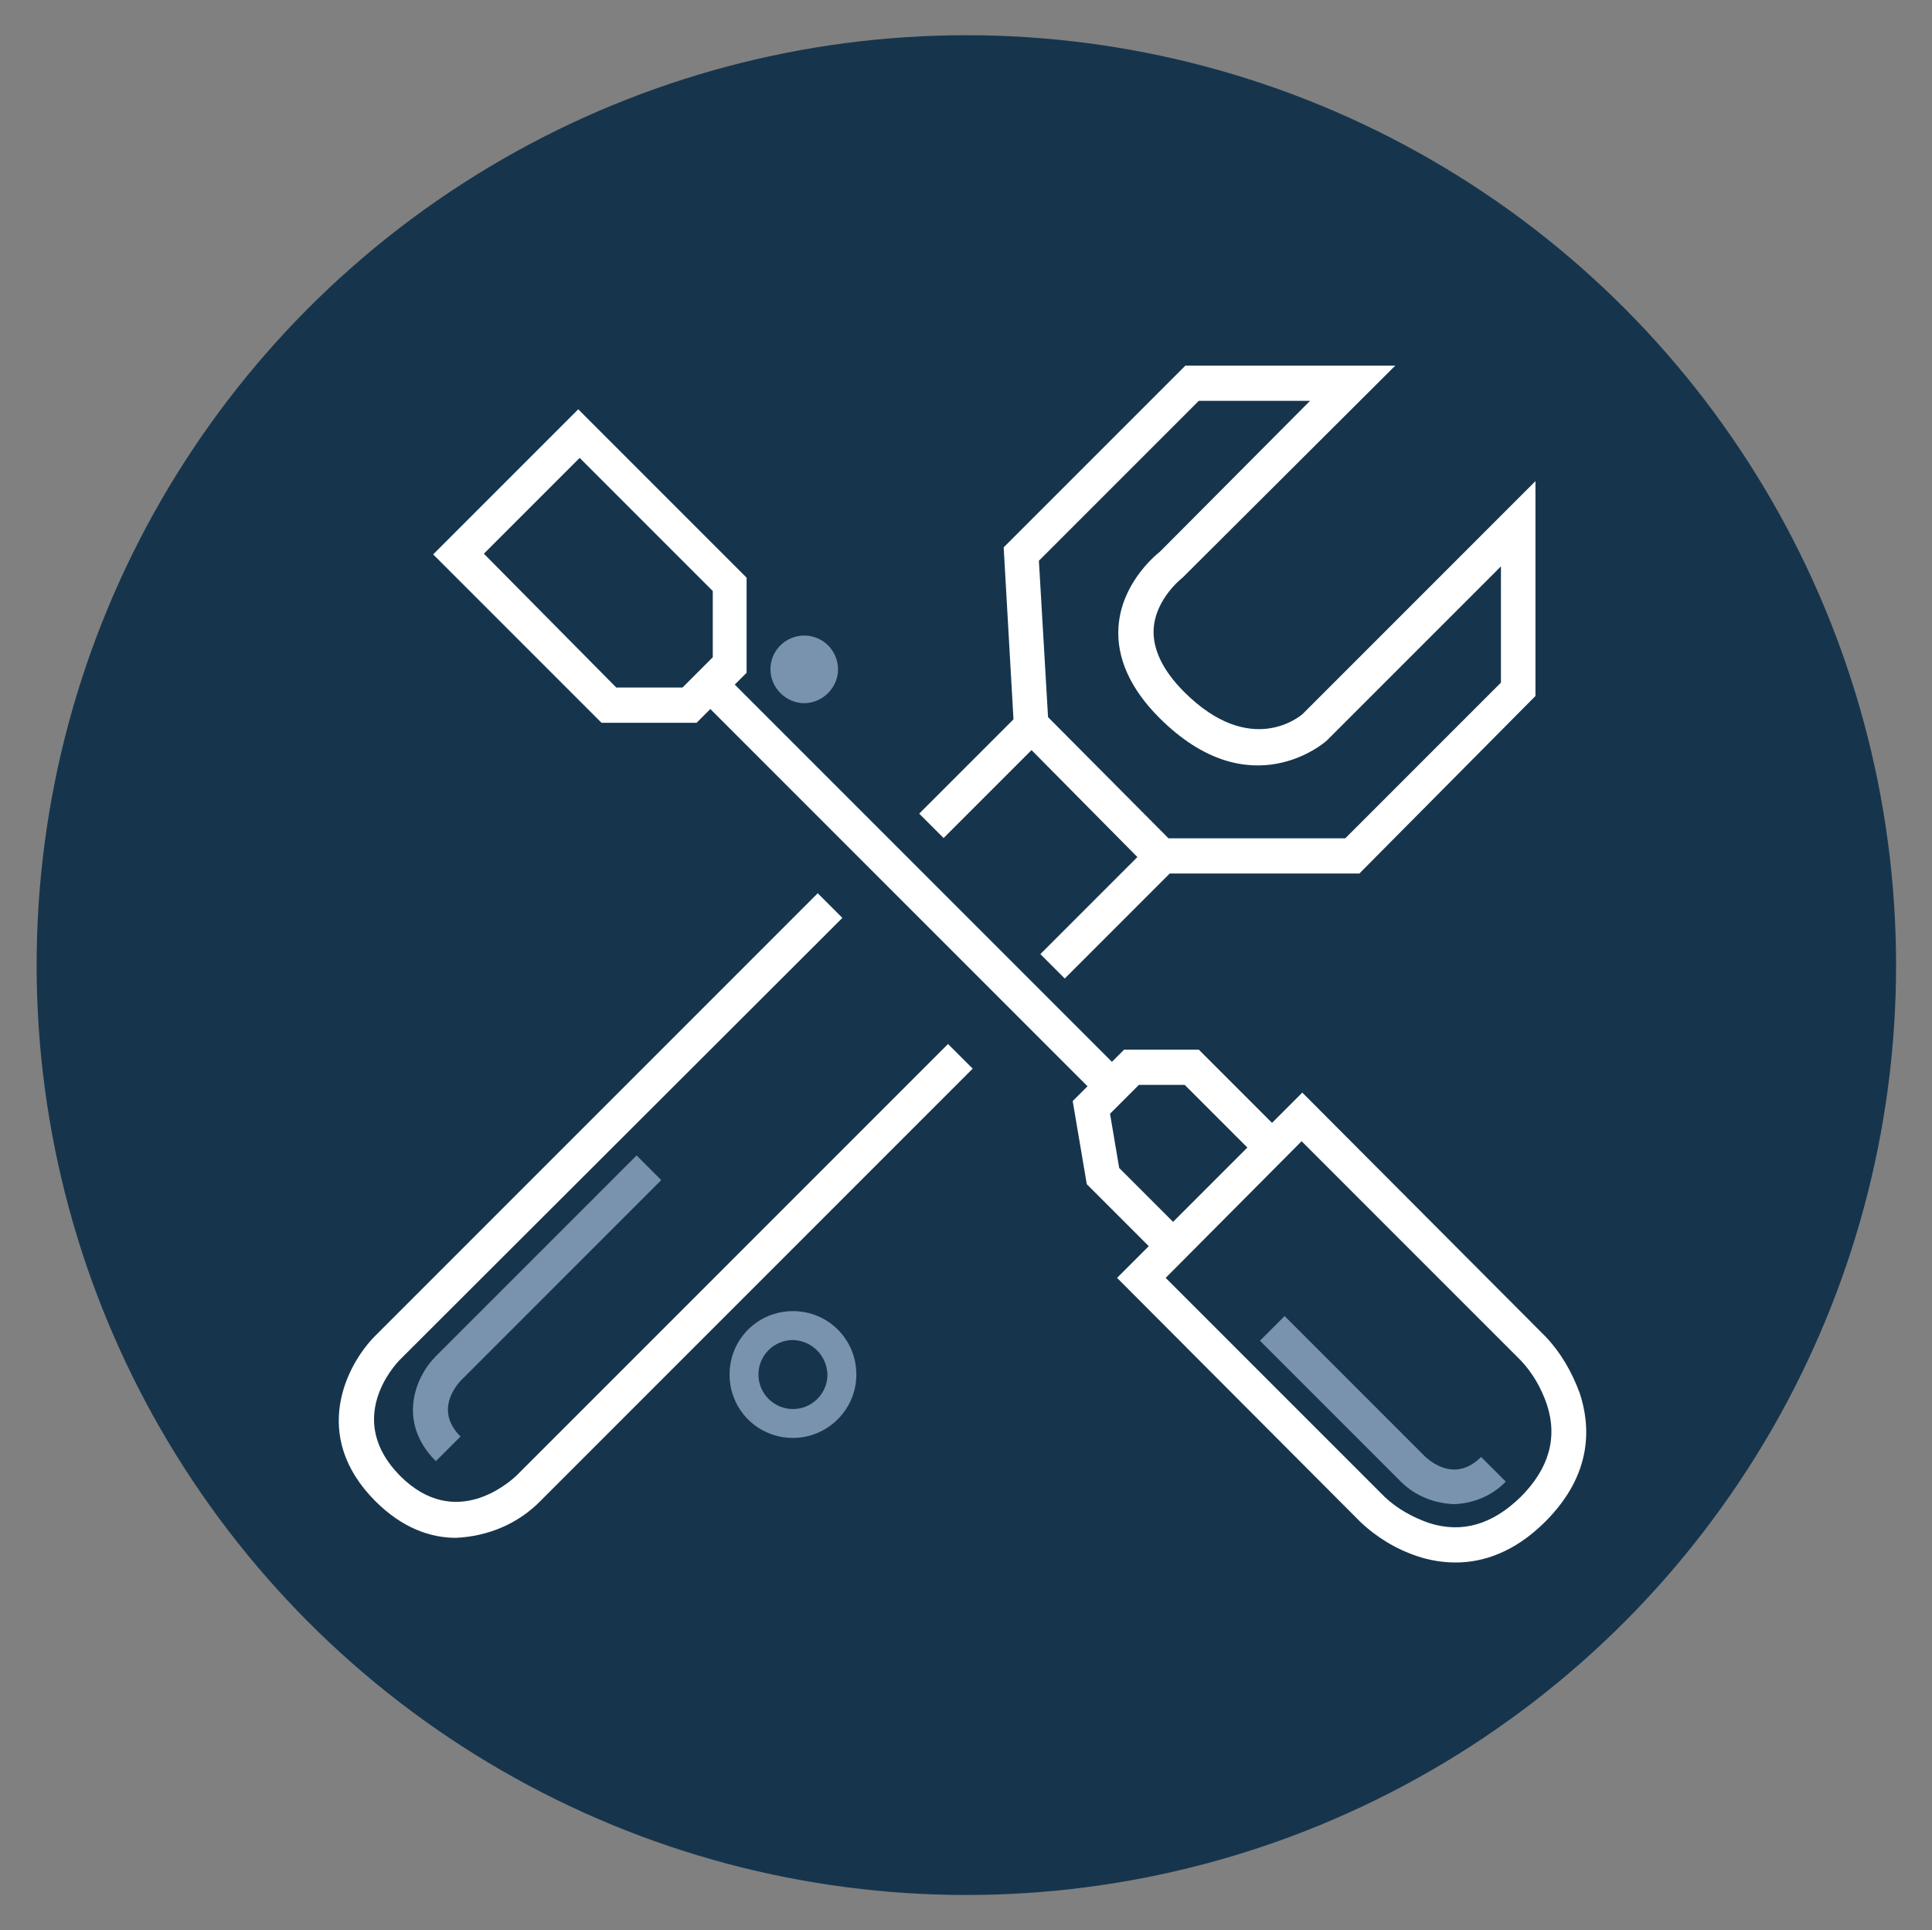
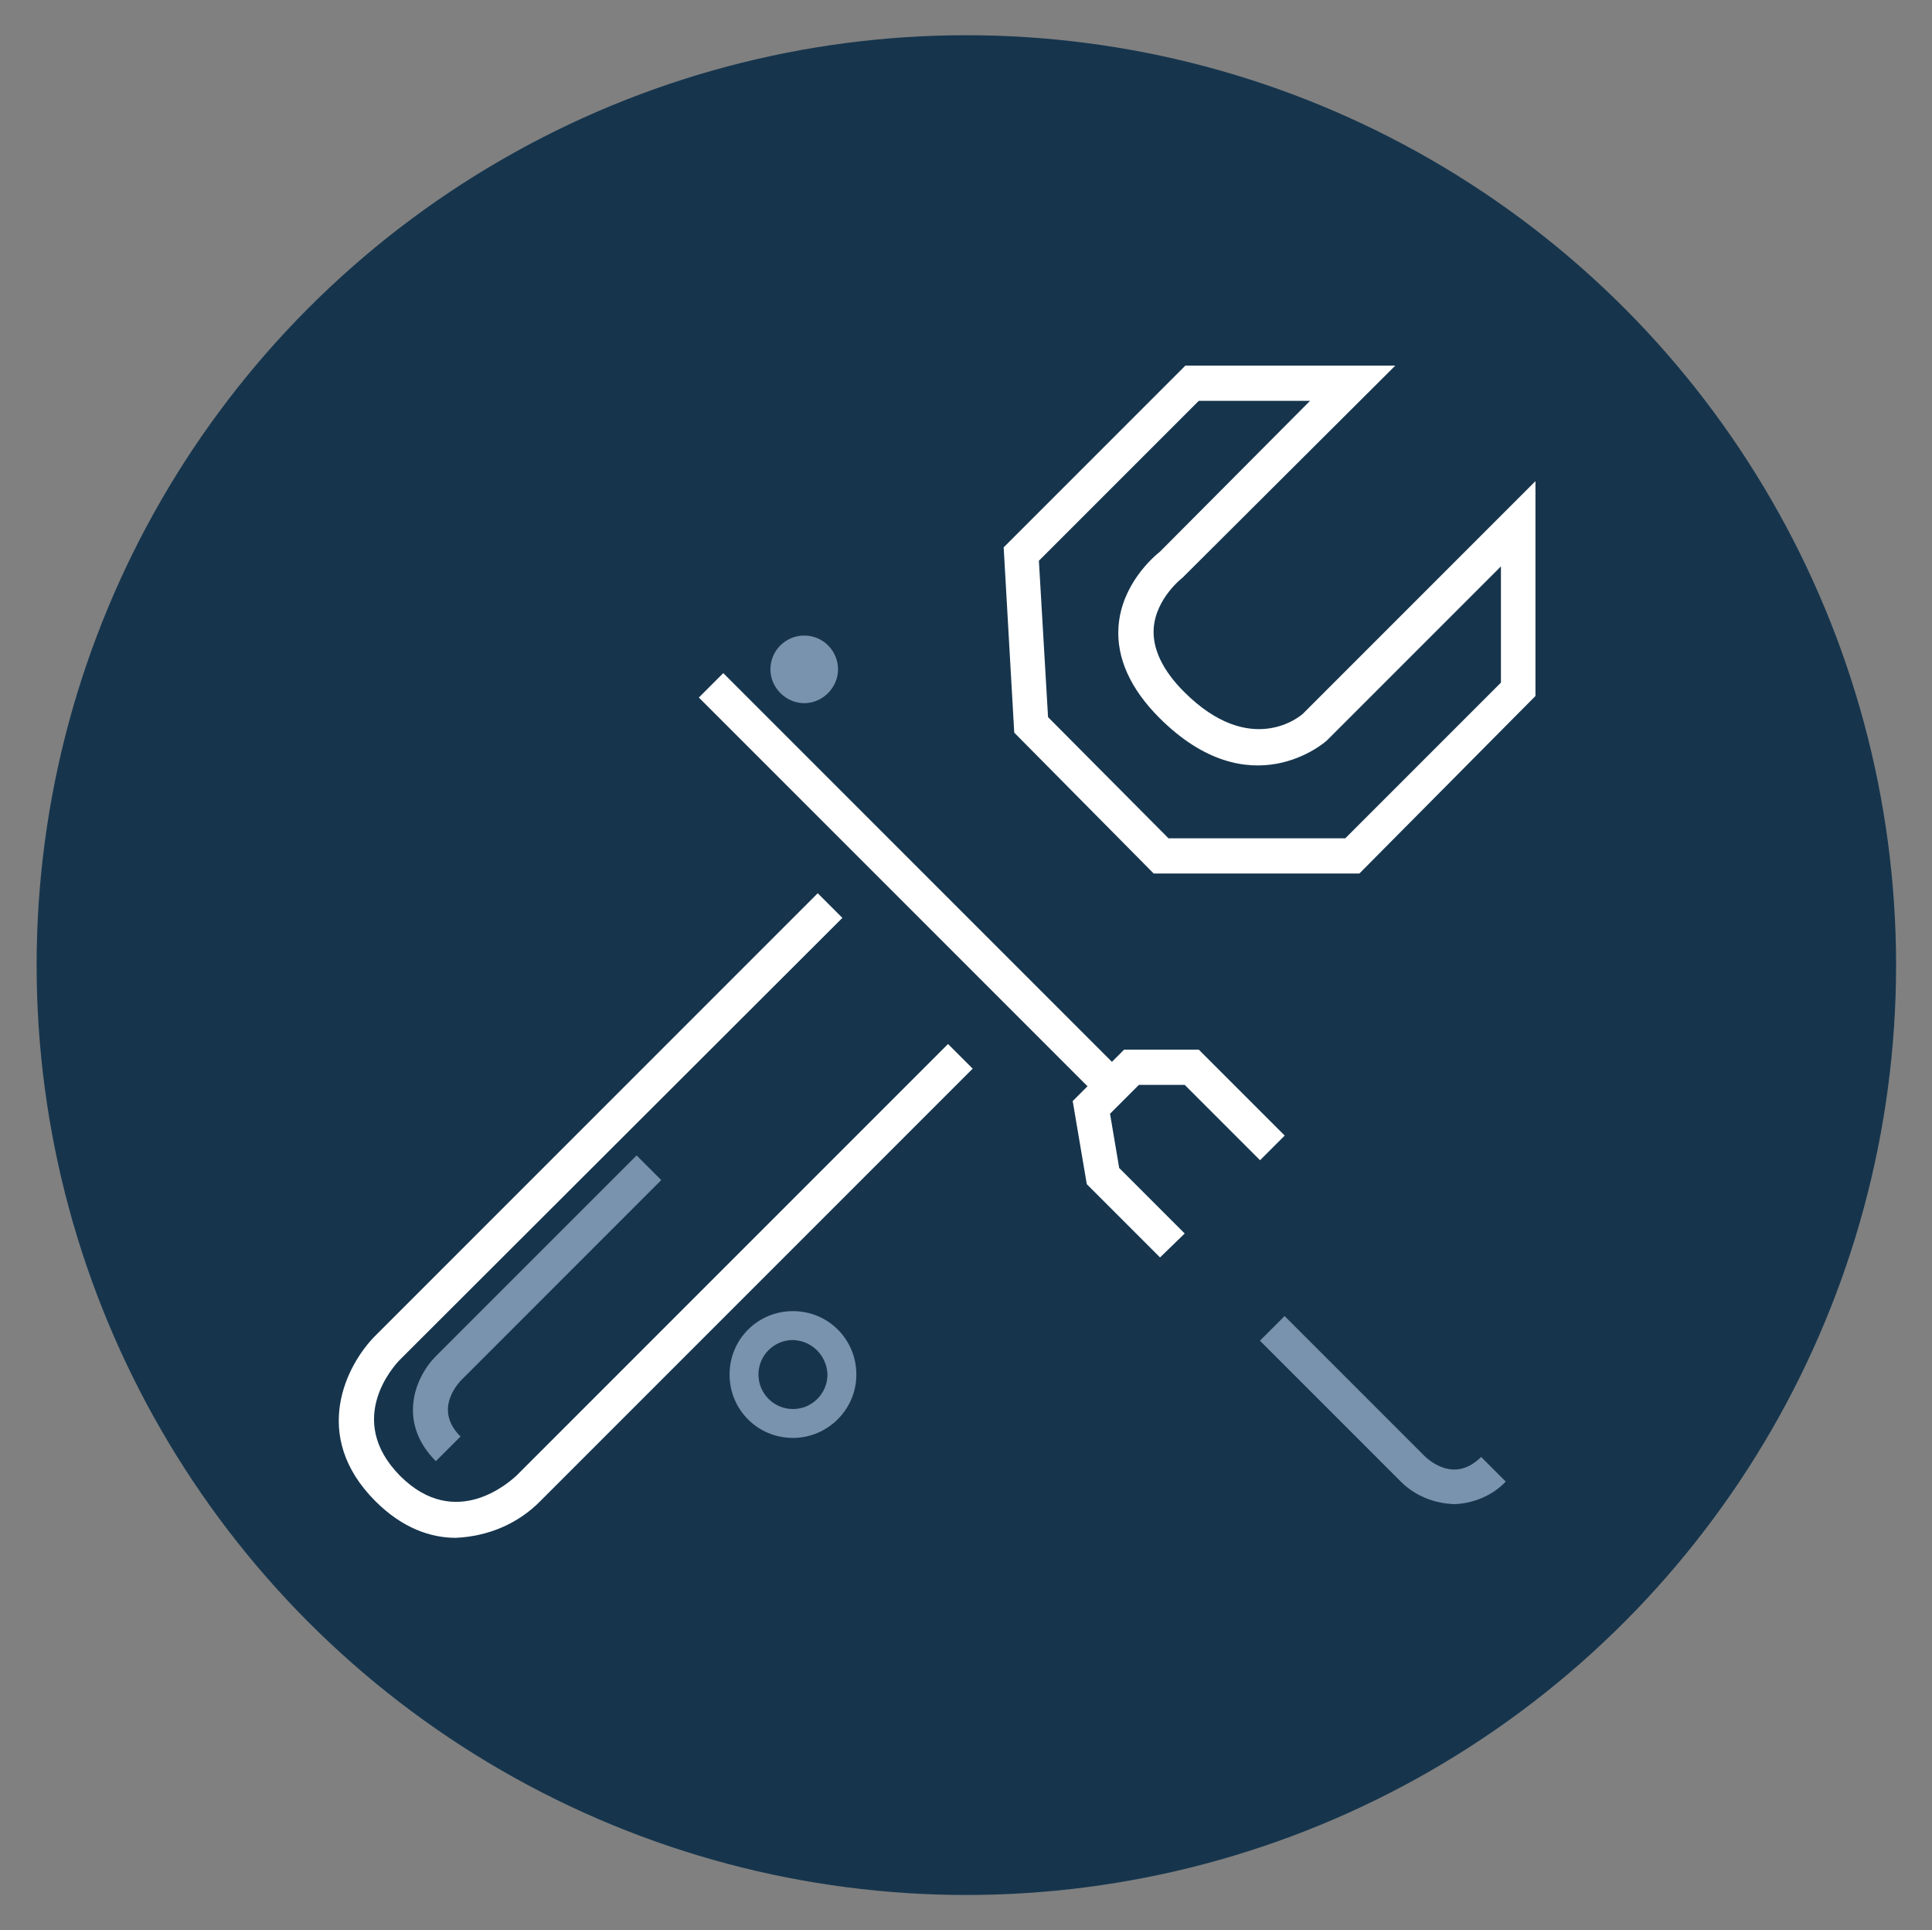
<svg xmlns="http://www.w3.org/2000/svg" version="1.1" id="Layer_1" x="0px" y="0px" viewBox="0 0 274.3 274" style="enable-background:new 0 0 274.3 274;" xml:space="preserve">
  <rect x="0" y="0" width="274.3" height="274" fill="#808080" stroke="none" />
  <style type="text/css">
	.st0{fill:#16354D;}
	.st1{fill:#FFFFFF;}
	.st2{fill:#7992AD;}
</style>
  <circle id="Ellipse_112" class="st0" cx="137.2" cy="137" r="132" />
  <g id="Group_40" transform="translate(220.482 75.719)">
    <path id="Path_118" class="st2" d="M-14,137.8c-2.9-0.1-5.6-1.2-7.6-3.2l-20-20l3.5-3.5l20,20c0.7,0.6,4.2,3.7,7.9,0l3.5,3.5   C-8.6,136.6-11.3,137.7-14,137.8z" />
    <g id="Group_39" transform="translate(851.517 1006.281)">
-       <path id="Path_117" class="st1" d="M-865.3-860.2c-1.9,0-3.7-0.3-5.5-0.9c-3-1-5.8-2.7-8.1-4.9l-34.5-34.6l26.3-26.3l34.5,34.6    c2.2,2.3,3.8,5.1,4.9,8.1c1.5,4.6,1.9,11.4-4.9,18.2C-857-861.6-861.5-860.2-865.3-860.2z M-906.5-900.6l31.1,31.1    c1.8,1.7,4,2.9,6.3,3.7c4.7,1.5,9,0.2,13-3.7c4-4,5.3-8.4,3.7-13.2c-0.8-2.3-2-4.4-3.7-6.2l-31.1-31.1L-906.5-900.6z" />
      <path id="Path_119" class="st1" d="M-907.3-903.5l-10.4-10.4l-2-11.8l7.3-7.3h10.6l12.2,12.2l-3.5,3.5l-10.7-10.7h-6.5l-4.1,4.1    l1.3,7.7l9.3,9.3L-907.3-903.5z" />
      <rect id="Rectangle_420" x="-945.5" y="-996.4" transform="matrix(0.707 -0.707 0.707 0.707 400.146 -946.996)" class="st1" width="4.9" height="79.8" />
-       <path id="Path_120" class="st1" d="M-973.1-979.4h-13.5l-23.9-23.9l20.6-20.6l23.9,23.9v13.5L-973.1-979.4z M-984.5-984.4h9.4    l4.3-4.3v-9.4l-18.9-18.9l-13.6,13.6L-984.5-984.4z" />
      <path id="Path_121" class="st1" d="M-879-958h-29.2L-928-978l-1.5-26.3l25.8-25.8h29.8l-30.2,30.1c0,0-3.8,2.9-4.1,7.2    c-0.2,2.9,1.3,6,4.3,9c9.5,9.5,16.6,3.4,16.9,3.1l33-33v30.5L-879-958z M-906.1-963h25.1l22.1-22.1v-16.5l-24.7,24.7    c-0.2,0.2-10.9,9.7-23.8-3.2c-4.1-4.1-6.1-8.5-5.8-12.9c0.4-6,4.9-9.9,5.9-10.7l21.3-21.4h-15.8l-22.7,22.7l1.3,22.2L-906.1-963z" />
      <path id="Path_122" class="st1" d="M-1007.3-863.7c-3.6,0-7.6-1.4-11.4-5.2c-9.3-9.3-4.1-19.4,0-23.5l62.8-62.8l3.5,3.5    l-62.8,62.7c-0.8,0.8-7.9,8.5,0,16.5c7.9,7.9,15.6,0.8,16.5,0l61.3-61.3l3.5,3.5l-61.3,61.3    C-998.4-865.7-1002.7-863.9-1007.3-863.7z" />
-       <rect id="Rectangle_421" x="-926" y="-955.1" transform="matrix(0.707 -0.707 0.707 0.707 405.646 -925.986)" class="st1" width="22.2" height="4.9" />
-       <rect id="Rectangle_422" x="-942.9" y="-974.4" transform="matrix(0.707 -0.707 0.707 0.707 414.039 -944.231)" class="st1" width="20.2" height="4.9" />
    </g>
    <path id="Path_123" class="st2" d="M-158.6,131.7c-5.5-5.5-3-11.9,0-14.9l28.5-28.5l3.5,3.5l-28.5,28.5c-0.6,0.7-3.7,4.2,0,7.9   L-158.6,131.7z" />
-     <path id="Path_126" class="st2" d="M-107.9,128.4L-107.9,128.4c-5,0-9-4-9-9s4-9,9-9c5,0,9,4,9,9c0,0,0,0,0,0   C-98.9,124.4-103,128.4-107.9,128.4L-107.9,128.4z M-107.9,114.5c-2.7,0-4.9,2.2-4.9,4.9c0,2.7,2.2,4.9,4.9,4.9   c2.7,0,4.9-2.2,4.9-4.9c0,0,0,0,0,0C-103.1,116.7-105.2,114.6-107.9,114.5L-107.9,114.5z" />
+     <path id="Path_126" class="st2" d="M-107.9,128.4c-5,0-9-4-9-9s4-9,9-9c5,0,9,4,9,9c0,0,0,0,0,0   C-98.9,124.4-103,128.4-107.9,128.4L-107.9,128.4z M-107.9,114.5c-2.7,0-4.9,2.2-4.9,4.9c0,2.7,2.2,4.9,4.9,4.9   c2.7,0,4.9-2.2,4.9-4.9c0,0,0,0,0,0C-103.1,116.7-105.2,114.6-107.9,114.5L-107.9,114.5z" />
    <path id="Path_127" class="st2" d="M-106.3,14.5c2.7,0,4.8,2.2,4.8,4.8s-2.2,4.8-4.8,4.8s-4.8-2.2-4.8-4.8   C-111.1,16.6-108.9,14.5-106.3,14.5C-106.3,14.5-106.3,14.5-106.3,14.5" />
  </g>
</svg>